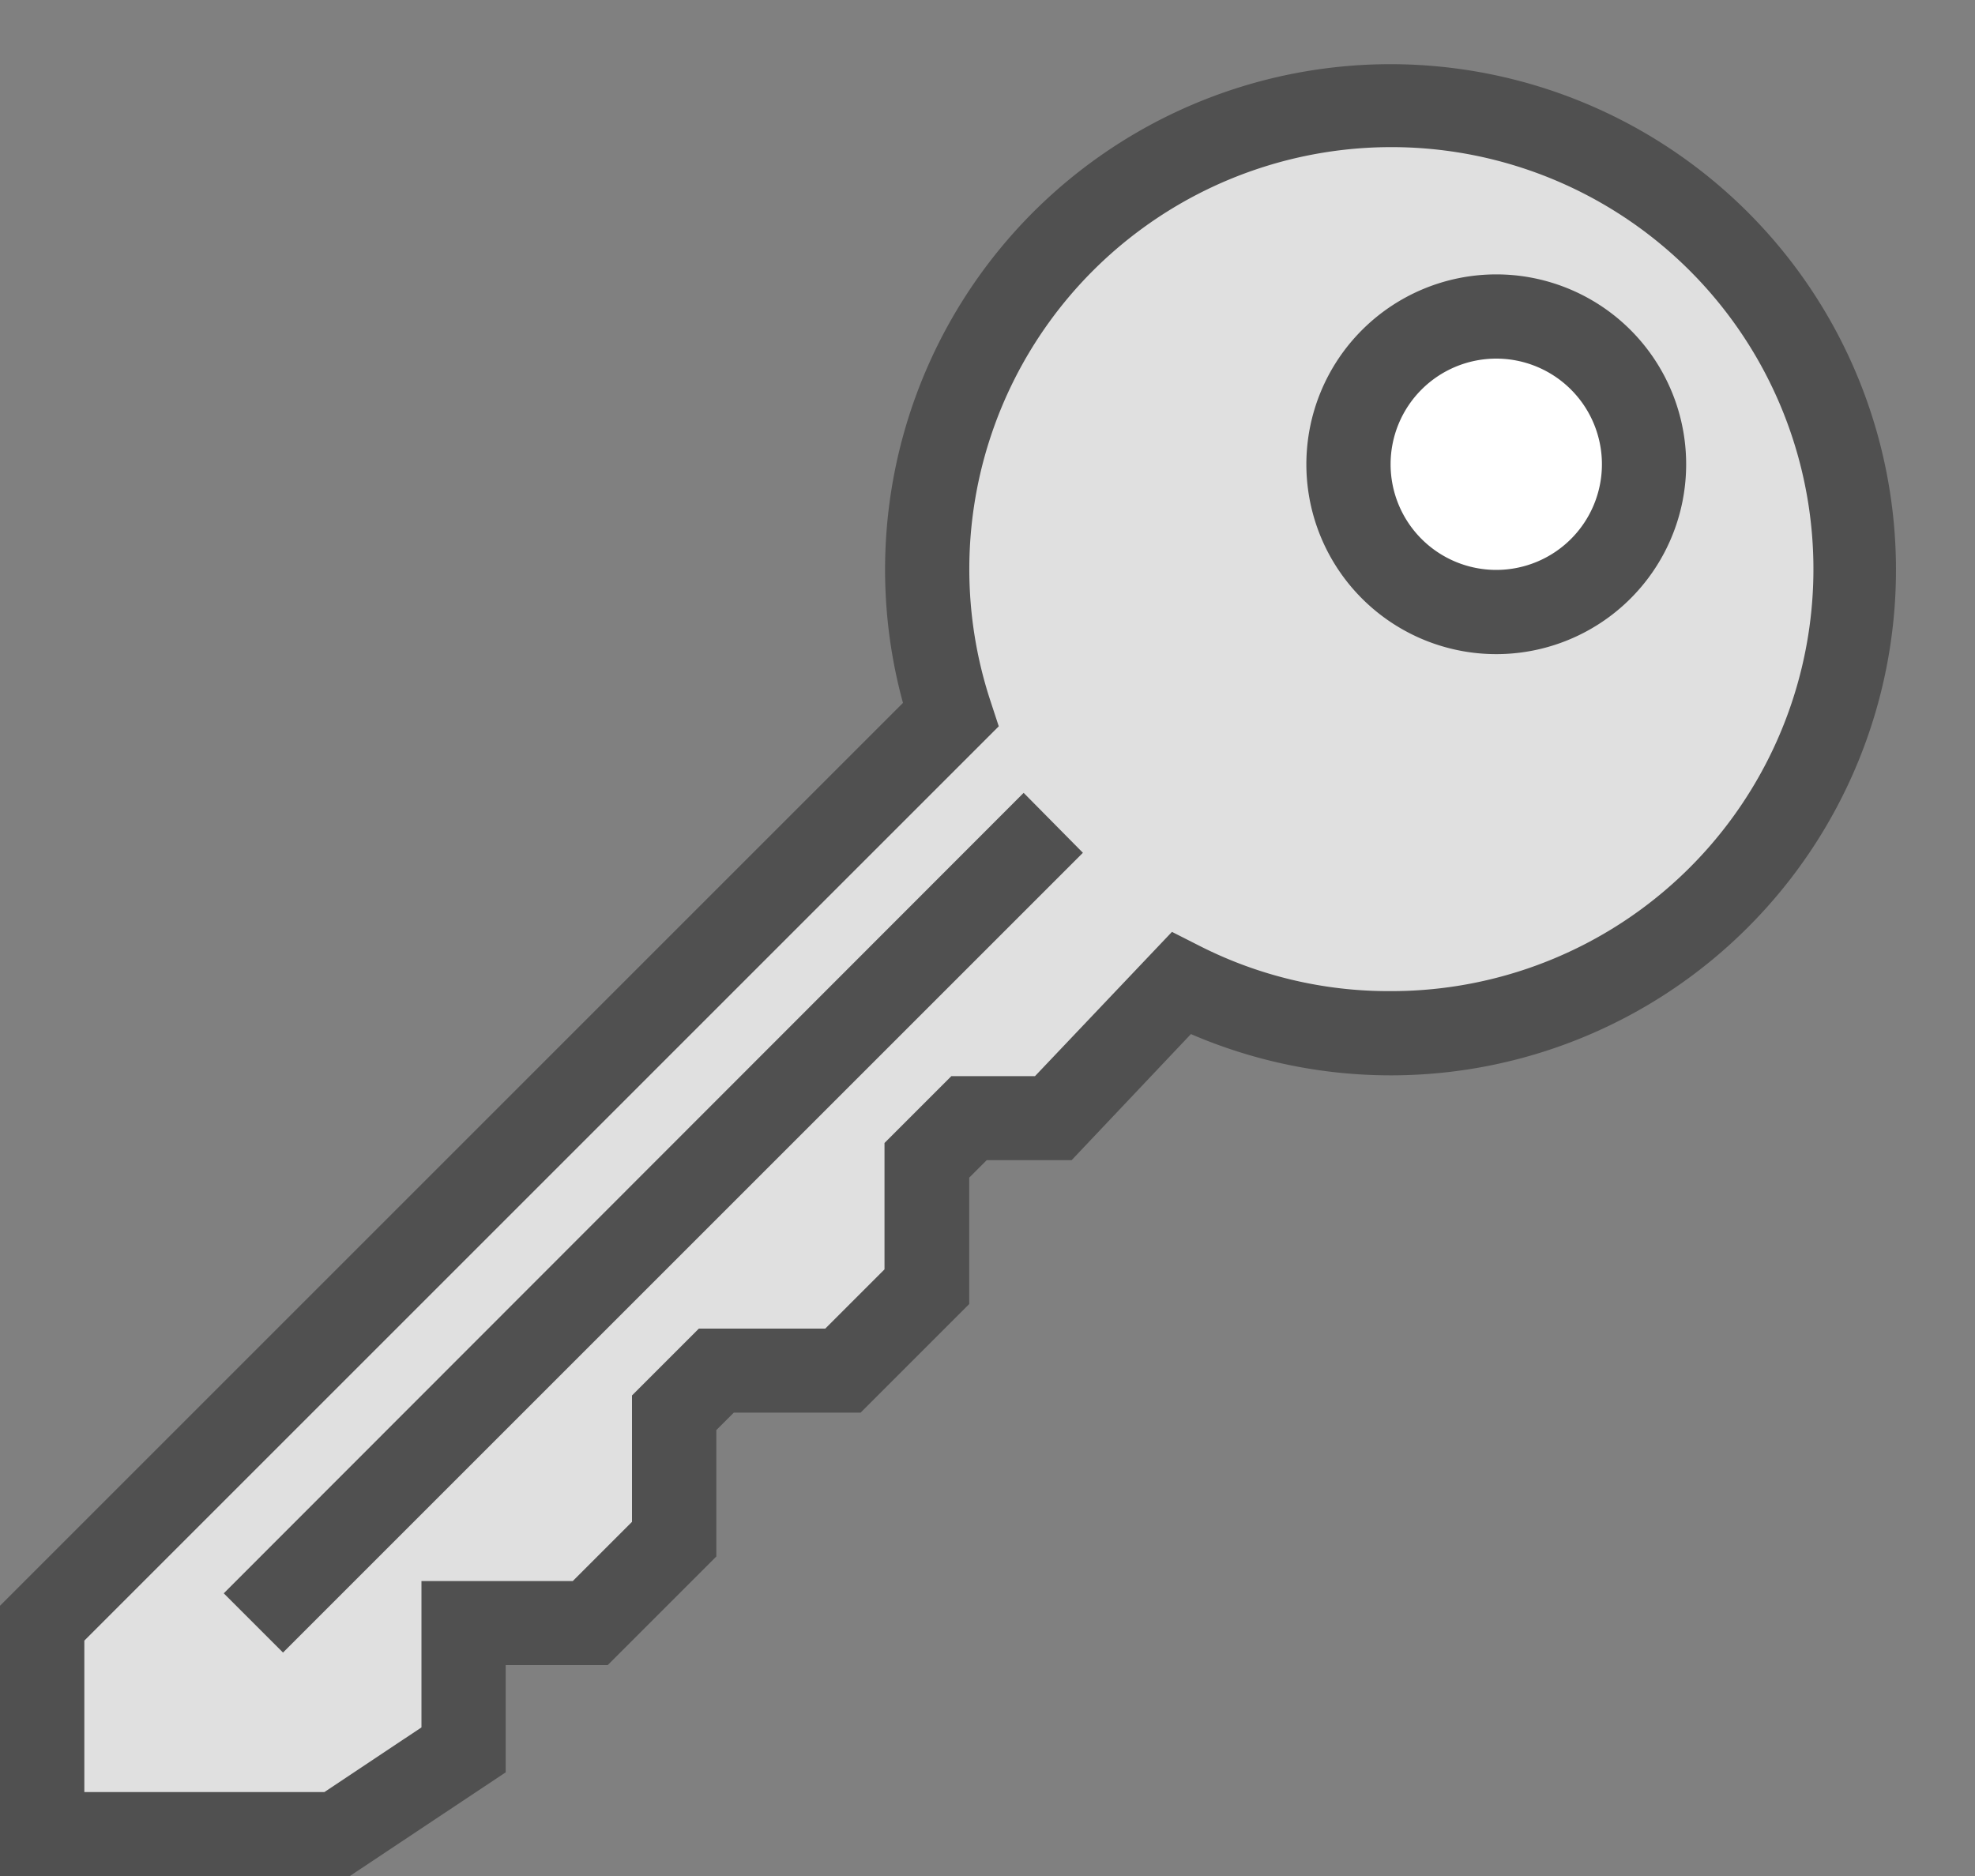
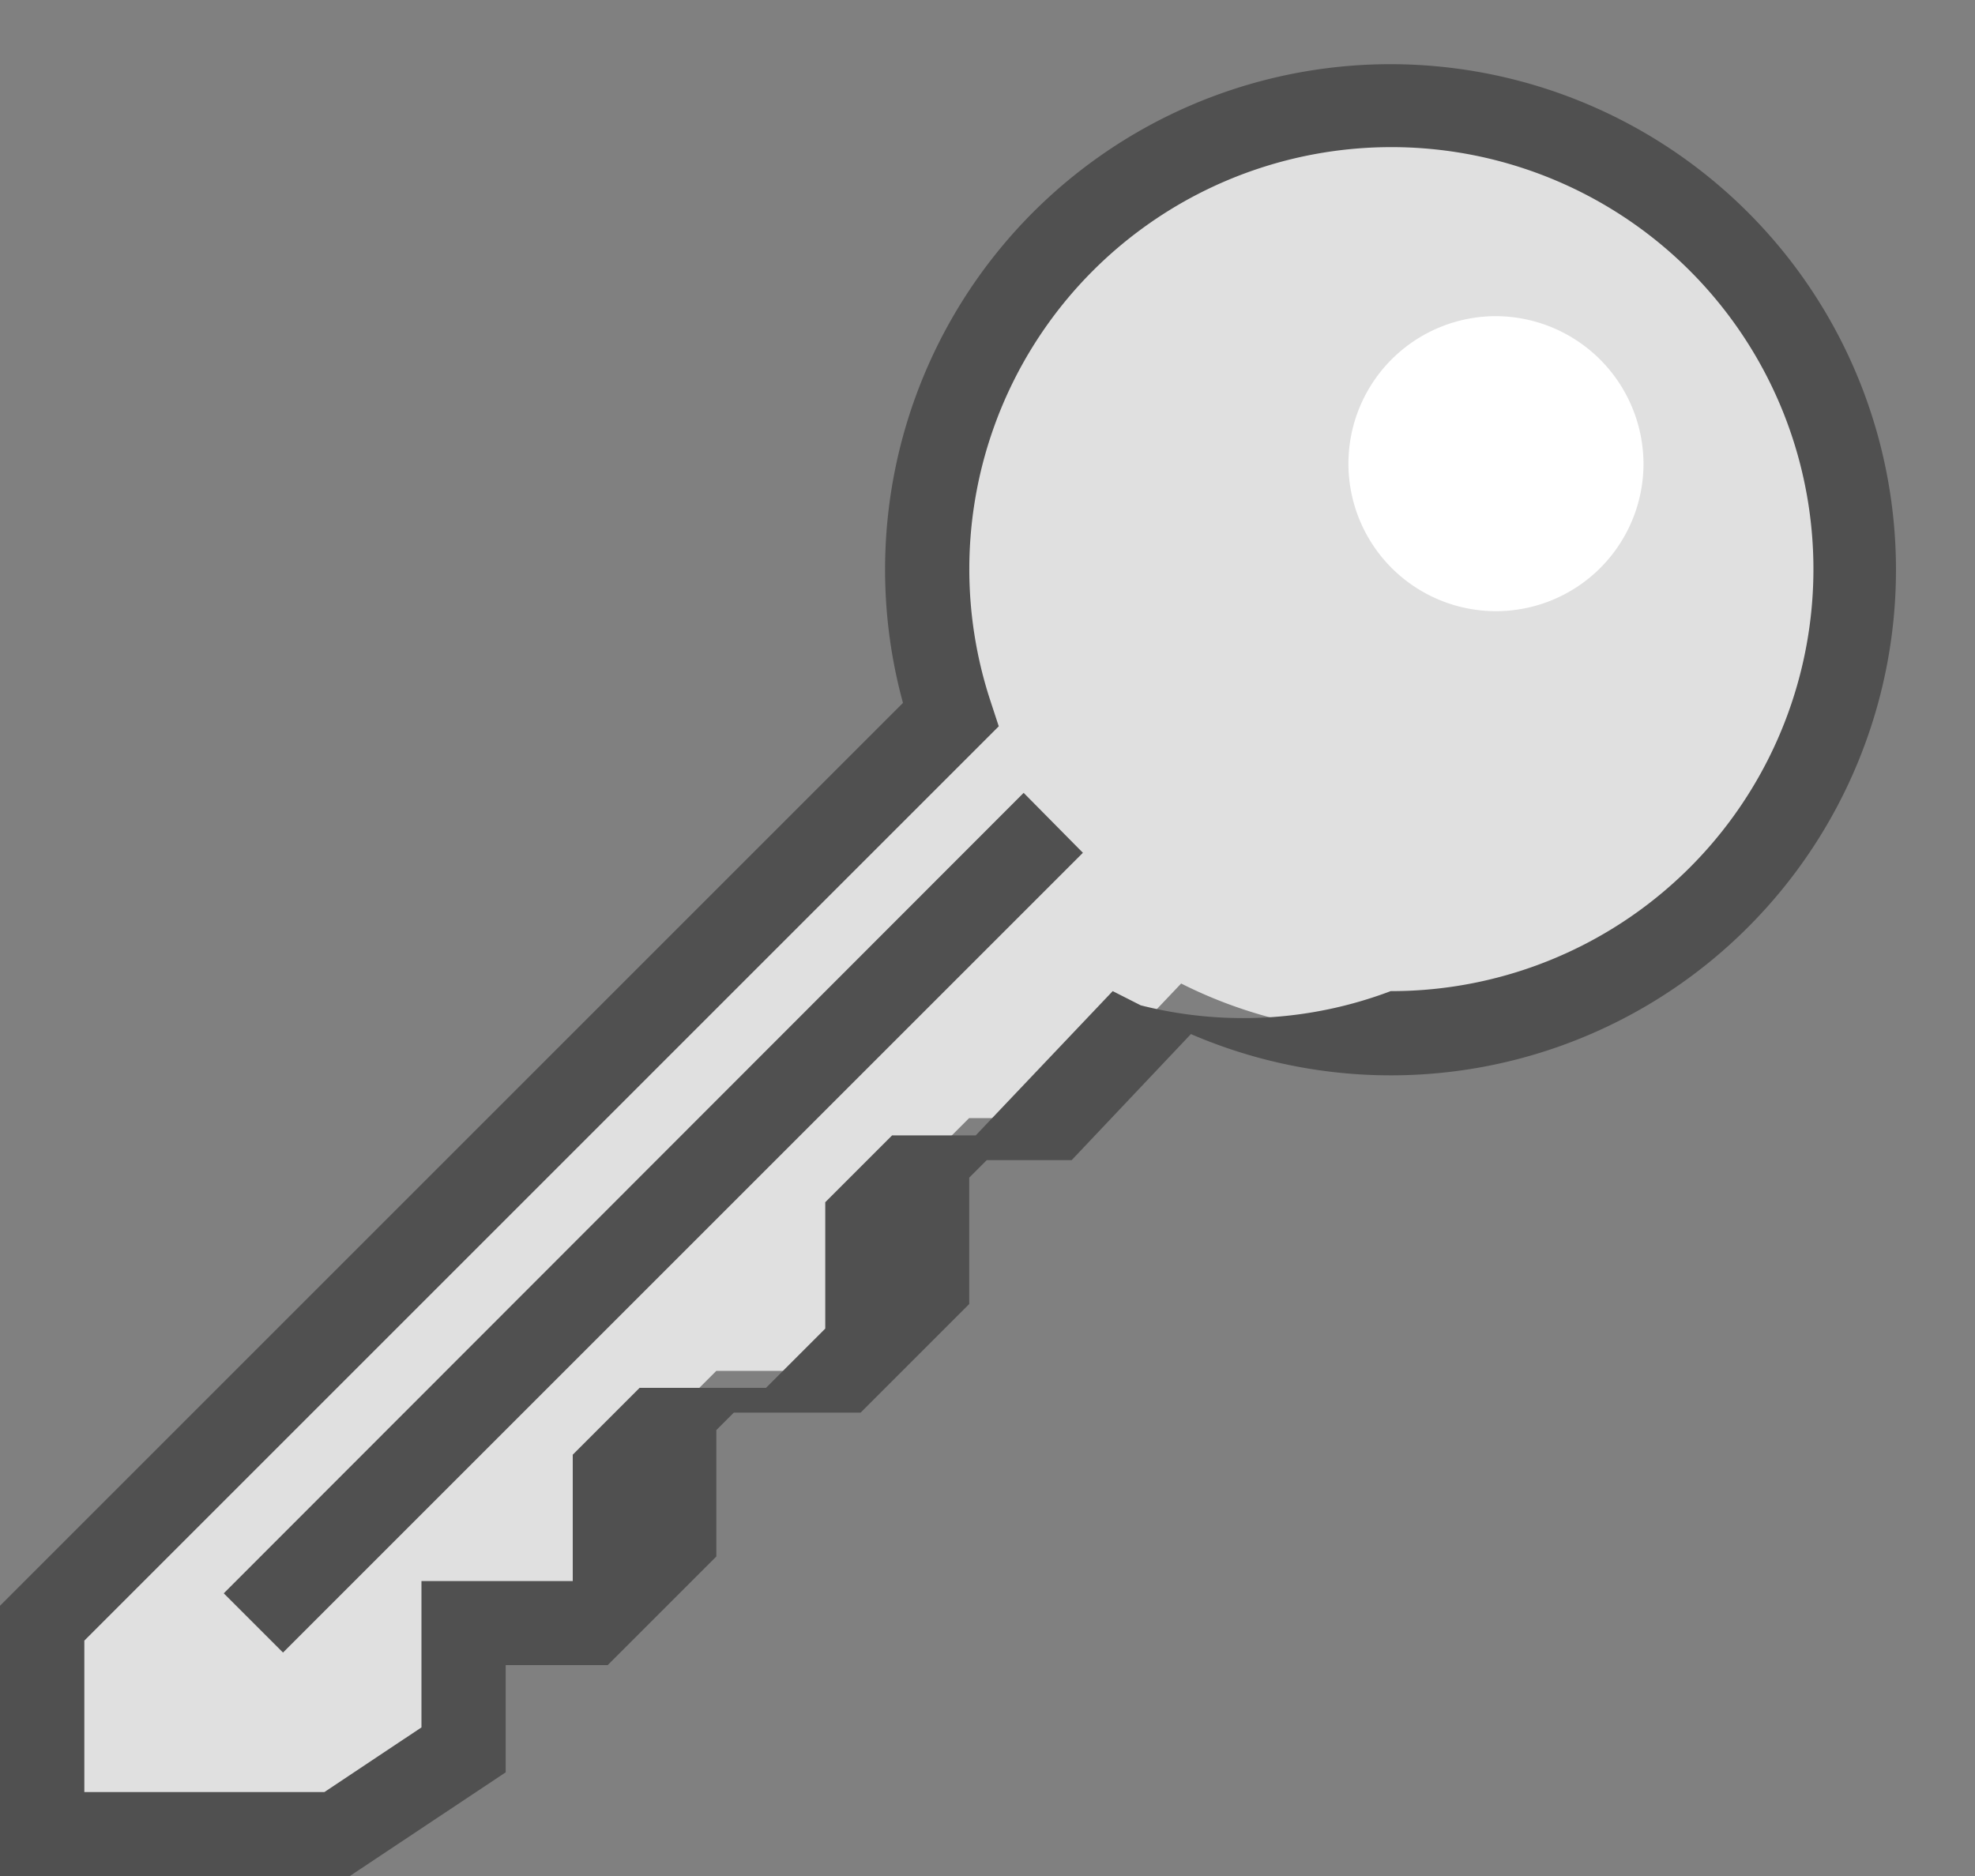
<svg xmlns="http://www.w3.org/2000/svg" width="20" height="19" viewBox="0 0 20 19">
  <rect x="0" y="0" width="20" height="19" fill="#808080" stroke="none" />
  <defs>
    <clipPath id="clip-path">
      <rect id="Rectangle_341" data-name="Rectangle 341" width="20" height="19" transform="translate(0 0.061)" fill="none" />
    </clipPath>
  </defs>
  <g id="Group_284" data-name="Group 284" transform="translate(0 0.797)">
    <g id="Group_283" data-name="Group 283" transform="translate(0 -0.857)" clip-path="url(#clip-path)">
      <path id="Path_606" data-name="Path 606" d="M14.656,1A4.689,4.689,0,0,0,10.2,7.163L1,16.363V18.5H3.987l1.28-.853v-1.28h1.28l.853-.853v-1.28l.427-.427h1.28l.853-.853v-1.28l.427-.427h.853l1.294-1.363A4.693,4.693,0,1,0,14.656,1Z" transform="translate(-0.573 0.137)" fill="#e0e0e0" />
-       <path id="パス_606_-_アウトライン" data-name="パス 606 - アウトライン" d="M14.083,0A5.121,5.121,0,0,1,17.7,8.742,5.11,5.11,0,0,1,12.06,9.823L10.852,11.1h-.86l-.177.177v1.28l-1.1,1.1H7.431l-.177.177v1.28l-1.1,1.1H5.121V17.3L3.543,18.35H0V15.613L9.144,6.469A5.119,5.119,0,0,1,14.083,0Zm0,9.388a4.274,4.274,0,1,0-4.051-2.932l.082.25-9.26,9.26V17.5H3.285l.983-.655V15.363H5.8l.6-.6v-1.28l.677-.677h1.28l.6-.6v-1.28l.677-.677h.847l1.387-1.461.284.144A4.221,4.221,0,0,0,14.083,9.388Z" transform="translate(0 0.71)" fill="#505050" />
+       <path id="パス_606_-_アウトライン" data-name="パス 606 - アウトライン" d="M14.083,0A5.121,5.121,0,0,1,17.7,8.742,5.11,5.11,0,0,1,12.06,9.823L10.852,11.1h-.86l-.177.177v1.28l-1.1,1.1H7.431l-.177.177v1.28l-1.1,1.1H5.121V17.3L3.543,18.35H0V15.613L9.144,6.469A5.119,5.119,0,0,1,14.083,0Zm0,9.388a4.274,4.274,0,1,0-4.051-2.932l.082.25-9.26,9.26V17.5H3.285l.983-.655V15.363H5.8v-1.28l.677-.677h1.28l.6-.6v-1.28l.677-.677h.847l1.387-1.461.284.144A4.221,4.221,0,0,0,14.083,9.388Z" transform="translate(0 0.71)" fill="#505050" />
      <path id="Path_605" data-name="Path 605" d="M34.987,7.484a1.494,1.494,0,1,1-1.494-1.5A1.5,1.5,0,0,1,34.987,7.484Z" transform="translate(-18.344 -2.722)" fill="#fff" />
-       <path id="パス_605_-_アウトライン" data-name="パス 605 - アウトライン" d="M32.92,4.987h0A1.923,1.923,0,1,1,31,6.91,1.924,1.924,0,0,1,32.92,4.987Zm0,2.993a1.07,1.07,0,1,0-1.067-1.07A1.07,1.07,0,0,0,32.92,7.98Z" transform="translate(-17.771 -2.148)" fill="#505050" />
      <path id="線_64" data-name="線 64" d="M-.1,8l-.6-.6L7.4-.707,8-.1Z" transform="translate(2.966 8.797)" fill="#505050" />
    </g>
  </g>
</svg>